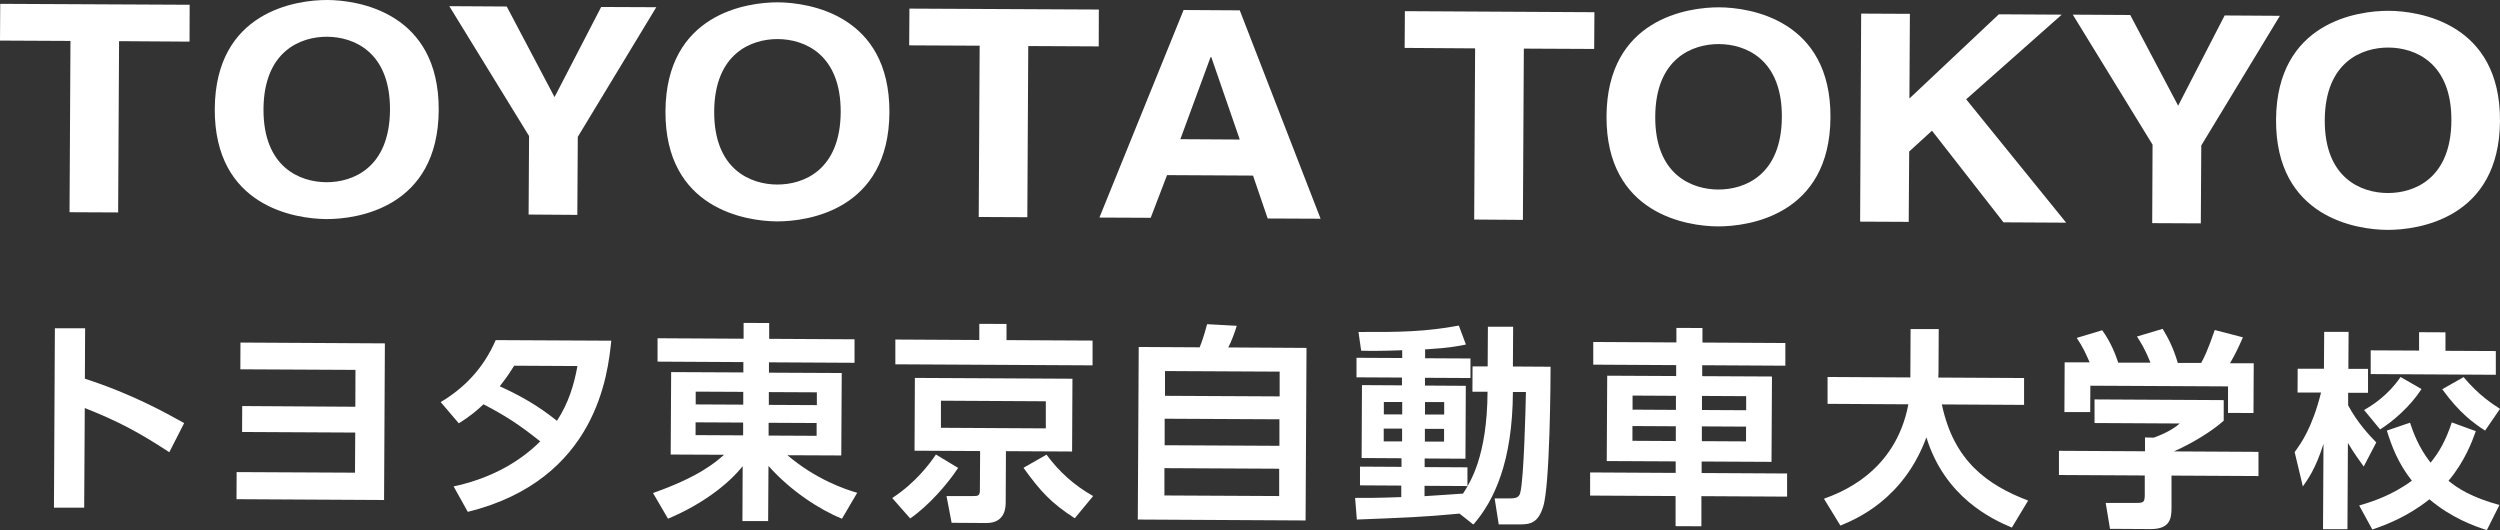
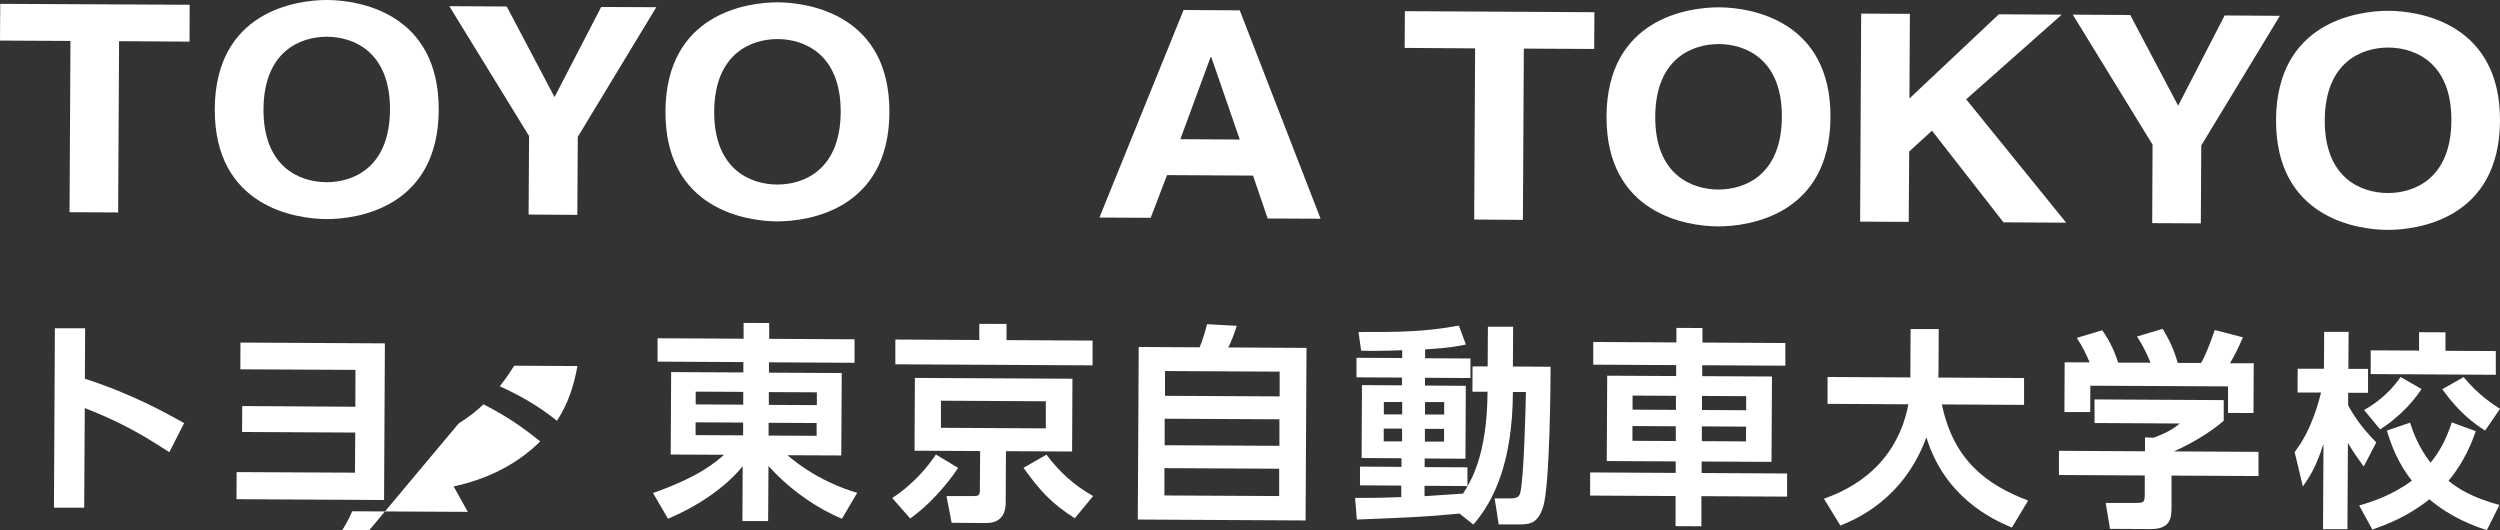
<svg xmlns="http://www.w3.org/2000/svg" id="_レイヤー_2" width="215" height="45.58" viewBox="0 0 215 45.58">
  <rect x="0" y="0" width="215" height="45.58" fill="#333333" stroke="none" />
  <g id="_レイヤー_1-2">
    <path d="M15.83,36.38c-1.59-.88-4.47-2.5-8.53-3.81l.02-4.34h-2.6s-.08,15.43-.08,15.43h2.6s.05-8.57.05-8.57c2.9,1.15,4.67,2.1,7.27,3.8l1.28-2.51Z" fill="#fff" />
    <polygon points="30.55 37.2 30.53 40.65 20.35 40.6 20.34 42.93 33.03 43 33.1 29.53 20.68 29.46 20.67 31.76 30.57 31.81 30.56 34.98 20.83 34.92 20.82 37.15 30.55 37.2" fill="#fff" />
-     <path d="M49.66,31.48c-.3,1.64-.76,3.16-1.76,4.71-1.66-1.33-3.17-2.17-4.92-2.97.35-.45.64-.81,1.24-1.77l5.44.03ZM39.46,36.4c1.07-.66,1.63-1.17,2.12-1.63,1.91.99,3.1,1.77,4.88,3.19-2.02,2.01-4.65,3.28-7.45,3.87l1.22,2.19c11.13-2.76,12.05-11.92,12.34-14.72l-9.94-.05c-1.1,2.54-2.81,4.18-4.73,5.33l1.56,1.83Z" fill="#fff" />
+     <path d="M49.66,31.48c-.3,1.64-.76,3.16-1.76,4.71-1.66-1.33-3.17-2.17-4.92-2.97.35-.45.64-.81,1.24-1.77l5.44.03ZM39.46,36.4c1.07-.66,1.63-1.17,2.12-1.63,1.91.99,3.1,1.77,4.88,3.19-2.02,2.01-4.65,3.28-7.45,3.87l1.22,2.19l-9.94-.05c-1.1,2.54-2.81,4.18-4.73,5.33l1.56,1.83Z" fill="#fff" />
    <path d="M70.23,36.38v1.1s-4.13-.02-4.13-.02v-1.1s4.13.02,4.13.02ZM59.82,36.32l4.09.02v1.1s-4.09-.02-4.09-.02v-1.1ZM70.25,33.74v1.1s-4.13-.02-4.13-.02v-1.1s4.13.02,4.13.02ZM59.83,33.68l4.09.02v1.1s-4.09-.02-4.09-.02v-1.1ZM73.51,29.18l-7.36-.04v-1.36s-2.2-.01-2.2-.01v1.36s-7.4-.04-7.4-.04v2.01s7.38.04,7.38.04v.89s-6.21-.03-6.21-.03l-.04,7.09,4.59.02c-.74.65-2.14,1.89-6.11,3.29l1.29,2.21c3.01-1.27,5.22-3.01,6.42-4.52l-.02,4.72h2.21s.03-4.74.03-4.74c1.89,2.14,4.43,3.78,6.32,4.54l1.31-2.23c-1.03-.29-3.57-1.16-6-3.23l4.63.02.04-7.09-6.26-.03v-.89s7.36.04,7.36.04v-2.01Z" fill="#fff" />
    <path d="M88.02,40.23c1.44,2,2.37,3.03,4.41,4.34l1.58-1.91c-1.62-.91-2.92-2.08-4.01-3.56l-1.98,1.13ZM78.27,44.59c1.61-1.11,3.22-2.97,4.13-4.35l-1.91-1.15c-.55.81-1.75,2.43-3.76,3.74l1.55,1.76ZM93.97,29.29l-7.41-.04v-1.39s-2.34-.01-2.34-.01v1.39s-7.22-.04-7.22-.04v2.13s16.96.09,16.96.09v-2.13ZM89.92,36.84l-9-.05v-2.33s9.02.05,9.02.05v2.33ZM92.24,32.57l-13.56-.07-.03,6.26,5.64.03-.02,3.4c0,.45-.2.47-.54.47h-2.33s.44,2.3.44,2.3l2.98.02c1.66,0,1.67-1.38,1.67-1.82l.02-4.36,5.69.03.03-6.26Z" fill="#fff" />
    <path d="M109.99,42.66l-9.85-.05v-2.35s9.87.05,9.87.05v2.35ZM110.04,34.09l-9.85-.05v-2.13s9.86.05,9.86.05v2.13ZM110.01,38.34l-9.85-.05v-2.28s9.87.05,9.87.05v2.28ZM97.93,29.84l-.08,14.84,14.43.08.08-14.84-6.73-.04c.24-.43.59-1.37.73-1.86l-2.55-.14c-.29,1.07-.42,1.43-.64,1.99l-5.24-.03Z" fill="#fff" />
    <path d="M124.19,36.88v1.1s-1.65,0-1.65,0v-1.1s1.65,0,1.65,0ZM124.2,34.58v1.07s-1.65,0-1.65,0v-1.07s1.65,0,1.65,0ZM120.58,36.86v1.1s-1.58,0-1.58,0v-1.1s1.58,0,1.58,0ZM120.59,34.57v1.07s-1.58,0-1.58,0v-1.07s1.58,0,1.58,0ZM126.72,45.1c1.78-2.05,3.36-5.39,3.39-11.39h1.12c-.03,1.58-.18,7.44-.48,8.63-.07.29-.18.52-.82.52h-1.39s.35,2.24.35,2.24h1.77c1.01.01,1.63-.18,2.05-1.52.59-1.79.64-10.97.64-12.04l-3.24-.02.02-3.42h-2.17s-.02,3.41-.02,3.41h-1.3s-.01,2.18-.01,2.18h1.3c-.03,5.56-1.49,7.79-2.11,8.76-.52.05-2.84.18-3.31.22v-.89s3.69.02,3.69.02v-1.61s-3.68-.02-3.68-.02v-.74s3.51.02,3.51.02l.03-6.27-3.51-.02v-.67s3.91.02,3.91.02v-1.68s-3.9-.02-3.9-.02v-.76c2.16-.13,2.97-.31,3.51-.42l-.61-1.63c-2.86.53-5.1.57-8.63.55l.23,1.61c.7.02,1.7.03,3.53-.04v.67s-3.93-.02-3.93-.02v1.68s3.91.02,3.91.02v.67s-3.44-.02-3.44-.02l-.03,6.27,3.43.02v.74s-3.57-.02-3.57-.02v1.61s3.55.02,3.55.02v.99c-2.16.08-2.99.07-3.97.07l.15,1.86c4.12-.16,5.64-.21,8.83-.51l1.15.91Z" fill="#fff" />
    <path d="M150.16,36.69v1.27s-3.8-.02-3.8-.02v-1.27s3.8.02,3.8.02ZM144.12,36.66v1.27s-3.73-.02-3.73-.02v-1.27s3.73.02,3.73.02ZM150.17,34.07v1.21s-3.8-.02-3.8-.02v-1.21s3.8.02,3.8.02ZM144.13,34.04v1.21s-3.73-.02-3.73-.02v-1.21s3.73.02,3.73.02ZM146.32,45.26v-2.59s7.37.04,7.37.04v-1.99s-7.35-.04-7.35-.04v-.99s6.01.03,6.01.03l.04-7.34-6-.03v-.94s7.15.04,7.15.04v-1.95s-7.13-.04-7.13-.04v-1.25s-2.24-.01-2.24-.01v1.25s-7.15-.04-7.15-.04v1.95s7.13.04,7.13.04v.94s-5.93-.03-5.93-.03l-.04,7.34,5.93.03v.99s-7.36-.04-7.36-.04v1.99s7.35.04,7.35.04v2.59s2.23.01,2.23.01Z" fill="#fff" />
    <path d="M158.27,45.2c1.34-.55,5.44-2.25,7.4-7.59,1.58,5.14,5.62,7.04,7.35,7.76l1.4-2.32c-3.54-1.36-6.4-3.41-7.42-8.27l7.07.04v-2.31s-7.38-.04-7.38-.04c0-.09.02-.31.02-.36l.02-3.81h-2.42s-.02,4.16-.02,4.16l-7.12-.04v2.31s6.95.04,6.95.04c-1.12,5.91-5.93,7.63-7.26,8.12l1.42,2.32Z" fill="#fff" />
    <path d="M180.13,34.36v2.02s7.33.04,7.33.04c-.84.74-2.05,1.15-2.25,1.22l-.74-.02v1.19s-7.4-.04-7.4-.04v2.08s7.38.04,7.38.04v1.66c-.01.63-.08.7-.72.7h-2.64s.37,2.23.37,2.23l3.51.02c1.7,0,1.78-.97,1.78-1.85v-2.75s7.48.04,7.48.04v-2.08s-7.27-.04-7.27-.04c1.58-.7,3.28-1.74,4.28-2.64v-1.77s-11.11-.06-11.11-.06ZM177.56,31.16l-.02,4.28h2.22s.01-2.27.01-2.27l11.84.06v2.28s2.19.01,2.19.01l.02-4.28h-2.04c.46-.8.69-1.27,1.11-2.23l-2.42-.63c-.64,1.86-.95,2.44-1.17,2.83h-2.01c-.37-1.26-.77-2.04-1.3-2.93l-2.21.66c.3.47.65.98,1.16,2.25h-2.77c-.23-.68-.61-1.72-1.38-2.79l-2.19.66c.54.8.75,1.29,1.11,2.1h-2.17Z" fill="#fff" />
    <path d="M206.45,32.42c-1.08,1.59-2.45,2.45-3.14,2.84l1.38,1.67c1.11-.7,2.58-1.96,3.56-3.47l-1.8-1.04ZM210.03,33.47c1.49,2.05,2.68,2.91,3.69,3.56l1.28-1.87c-.59-.38-1.84-1.17-3.13-2.73l-1.83,1.04ZM210.86,36.31c-.51,1.55-1.08,2.56-1.83,3.48-1.04-1.33-1.5-2.63-1.77-3.44l-1.99.68c.41,1.34.98,2.83,2.15,4.31-1.72,1.27-3.48,1.83-4.53,2.13l1.13,2.07c1.18-.41,3.01-1.09,4.91-2.6,1.91,1.62,3.91,2.32,4.94,2.65l1.08-2.16c-2.4-.66-3.55-1.41-4.38-2.08,1.42-1.69,2.04-3.41,2.35-4.27l-2.06-.75ZM208.04,30.15l-4.16-.02v2.04s10.76.06,10.76.06v-2.04s-4.33-.02-4.33-.02v-1.59s-2.27-.01-2.27-.01v1.59ZM198.05,41.83c.4-.58,1.09-1.49,1.77-3.66l-.04,7.34h2.1s.04-7.42.04-7.42c.48.83.99,1.51,1.36,2.03l1.08-2.07c-.58-.6-1.62-1.69-2.42-3.19v-1.08s1.71,0,1.71,0v-2.06s-1.69,0-1.69,0l.02-3.18h-2.1s-.02,3.17-.02,3.17h-2.26s-.01,2.05-.01,2.05h2.02c-.78,3.12-1.76,4.41-2.27,5.12l.71,2.97Z" fill="#fff" />
    <polygon points="10.24 3.54 16.3 3.58 16.31 .41 .02 .33 0 3.49 6.06 3.52 5.98 18.25 10.16 18.27 10.24 3.54" fill="#fff" />
    <path d="M22.66,9.39c.03-5.01,3.21-6.24,5.47-6.23s5.43,1.27,5.41,6.28c-.03,5.01-3.21,6.24-5.47,6.23s-5.43-1.27-5.41-6.28ZM18.47,9.37c-.04,8.4,6.93,9.45,9.58,9.47s9.63-.97,9.68-9.37C37.77,1.07,30.8.01,28.15,0c-2.65-.01-9.63.97-9.68,9.37Z" fill="#fff" />
    <polygon points="49.69 11.77 56.44 .62 51.7 .6 47.69 8.35 43.58 .56 38.64 .53 45.5 11.7 45.46 18.45 49.65 18.48 49.69 11.77" fill="#fff" />
    <path d="M61.42,9.59c.03-5.01,3.21-6.24,5.47-6.23s5.43,1.27,5.41,6.28c-.03,5.01-3.21,6.24-5.47,6.23s-5.43-1.27-5.41-6.28ZM57.23,9.57c-.04,8.4,6.93,9.45,9.58,9.47,2.65.01,9.63-.97,9.68-9.37.04-8.4-6.93-9.45-9.58-9.47-2.65-.01-9.63.97-9.68,9.37Z" fill="#fff" />
-     <polygon points="88.43 3.96 94.49 3.99 94.5 .82 78.21 .74 78.19 3.9 84.25 3.93 84.17 18.66 88.35 18.68 88.43 3.96" fill="#fff" />
    <path d="M104.11,4.91h.06s2.45,7.09,2.45,7.09l-5.11-.03,2.6-7.06ZM100.37,15.06l7.39.04,1.26,3.69,4.55.02L106.62.89l-4.83-.03-7.24,17.85,4.41.02,1.41-3.68Z" fill="#fff" />
    <polygon points="131.05 4.18 137.1 4.21 137.12 1.05 120.82 .96 120.8 4.12 126.86 4.16 126.78 18.88 130.97 18.91 131.05 4.18" fill="#fff" />
    <path d="M142.35,10.02c.03-5.01,3.21-6.24,5.48-6.23s5.44,1.27,5.41,6.28c-.03,5.01-3.21,6.24-5.48,6.23-2.26-.01-5.44-1.27-5.41-6.28ZM138.16,10c-.04,8.4,6.93,9.46,9.58,9.47,2.65.01,9.63-.97,9.68-9.37s-6.93-9.46-9.58-9.47c-2.65-.01-9.63.97-9.68,9.37Z" fill="#fff" />
    <polygon points="164.19 13.03 166.15 11.24 172.3 19.12 177.69 19.15 169.09 8.54 177.31 1.26 171.9 1.23 164.21 8.47 164.25 1.19 160.06 1.17 159.97 19.06 164.15 19.08 164.19 13.03" fill="#fff" />
    <polygon points="189.31 12.51 196.07 1.36 191.32 1.33 187.32 9.09 183.2 1.29 178.26 1.26 185.12 12.44 185.09 19.19 189.27 19.21 189.31 12.51" fill="#fff" />
    <path d="M199.93,10.32c.03-5.01,3.21-6.24,5.48-6.23,2.26.01,5.44,1.27,5.41,6.28-.03,5.01-3.21,6.24-5.48,6.23s-5.44-1.27-5.41-6.28ZM195.74,10.3c-.04,8.4,6.93,9.46,9.58,9.47,2.65.01,9.63-.97,9.68-9.37.04-8.4-6.93-9.46-9.58-9.47-2.65-.01-9.63.97-9.68,9.37Z" fill="#fff" />
  </g>
</svg>